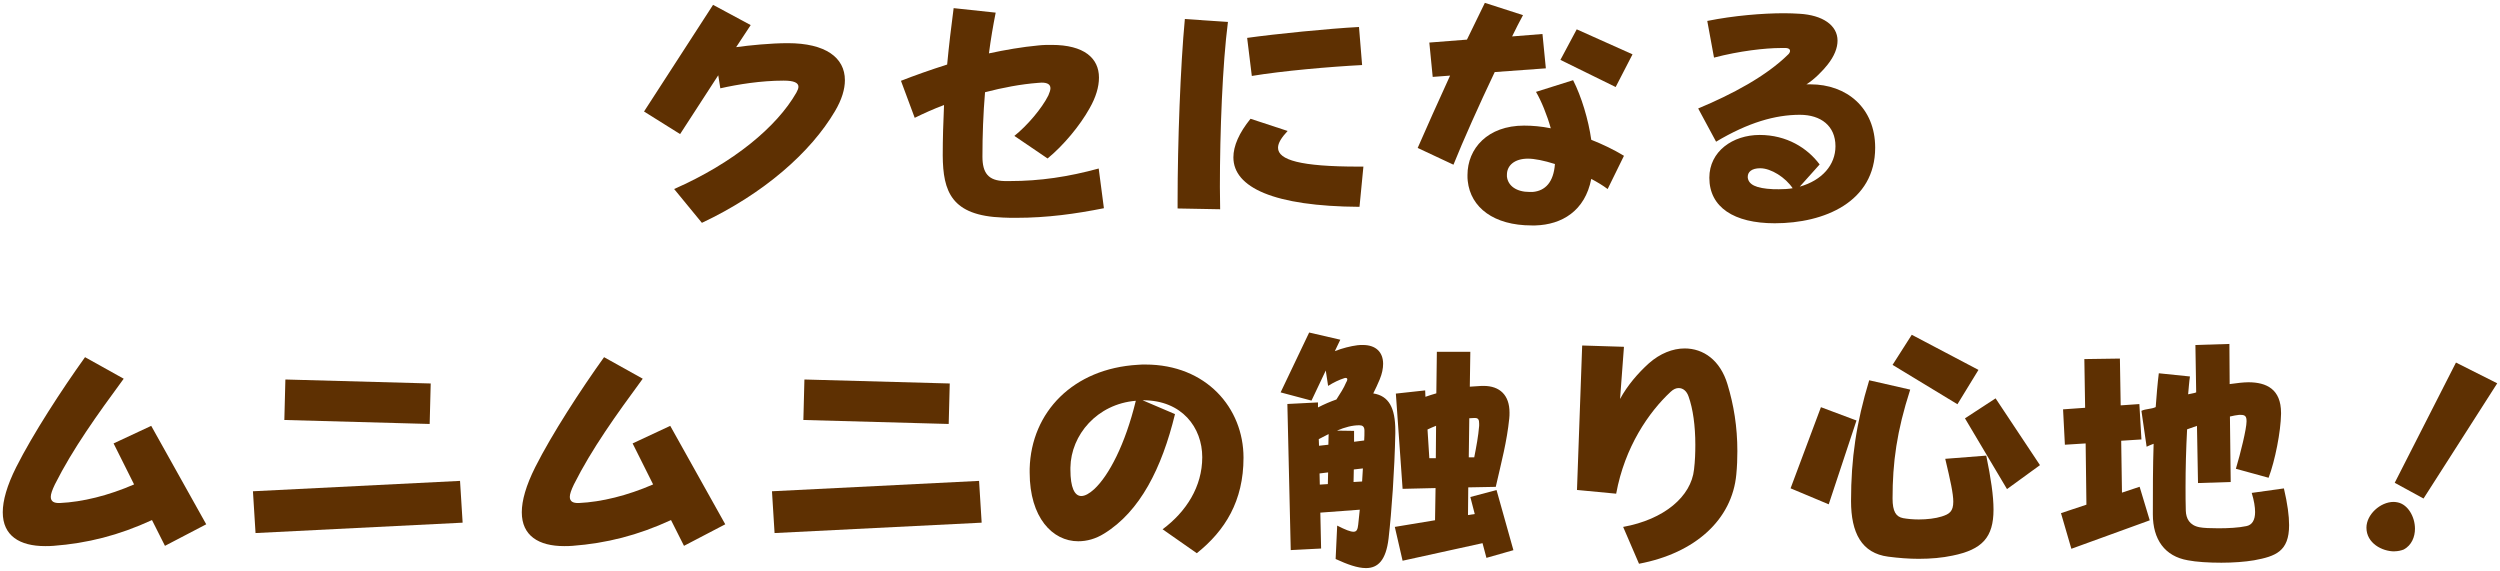
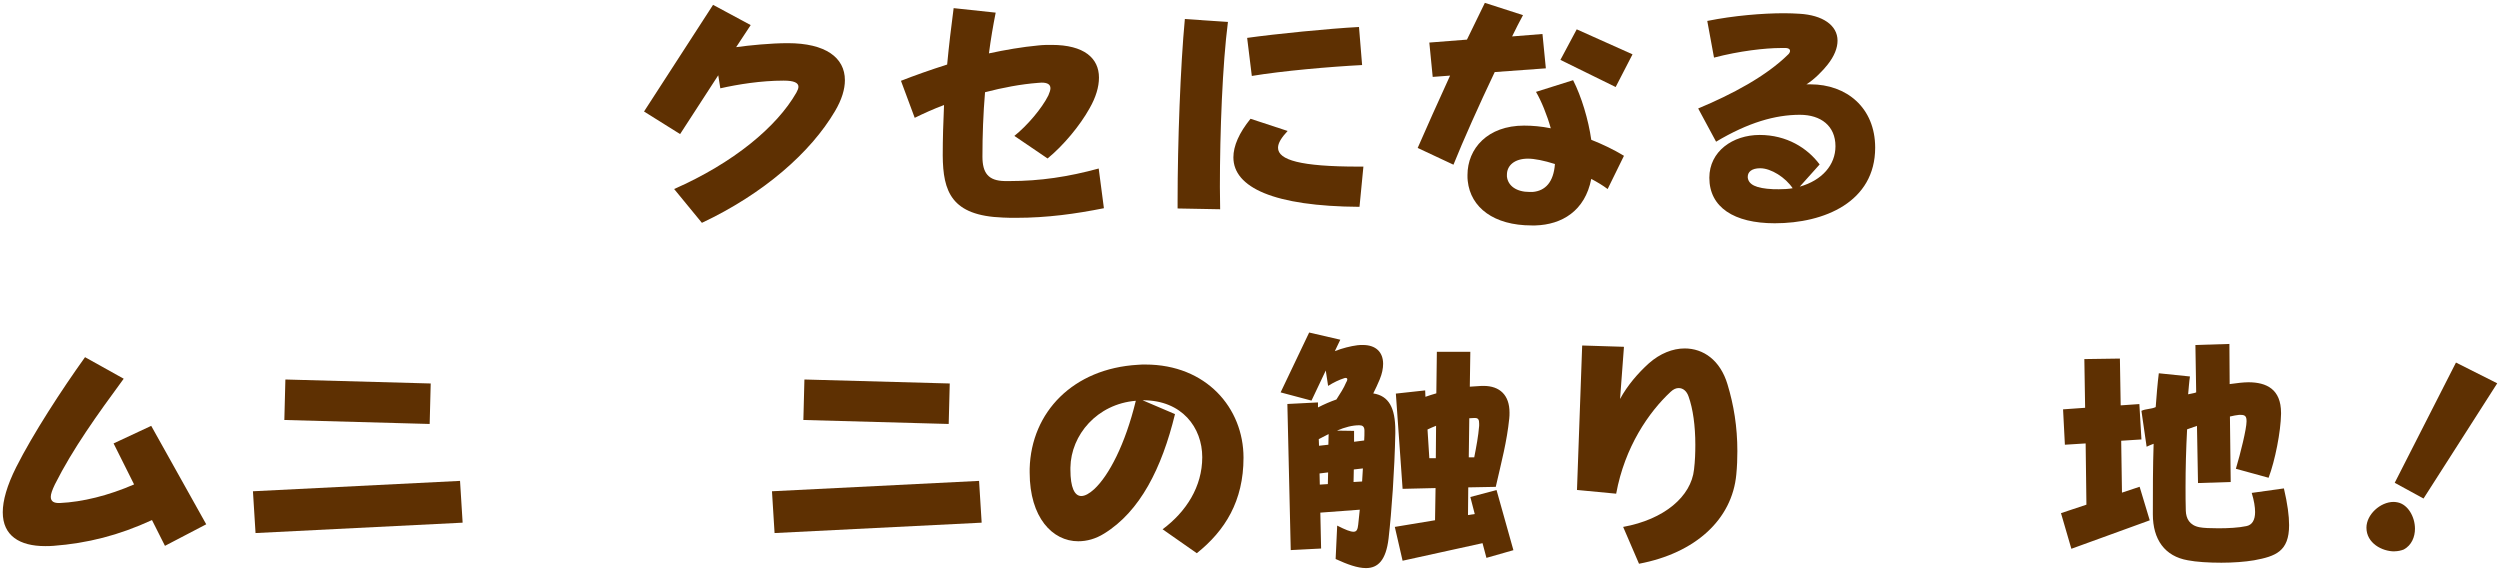
<svg xmlns="http://www.w3.org/2000/svg" id="_レイヤー_1" data-name="レイヤー_1" width="289" height="66" version="1.1" viewBox="0 0 289 66">
  <defs>
    <style>
      .st0 {
        fill: #5e3002;
      }
    </style>
  </defs>
  <path class="st0" d="M77.93,21.85c6.87-3.02,11.88-7.2,14.13-11.14.15-.28.24-.49.24-.68,0-.46-.51-.71-1.71-.71-2.61,0-5.28.43-7.32.89l-.24-1.51-4.41,6.8-4.17-2.61,7.98-12.33,4.35,2.34-1.68,2.55c1.53-.21,3.99-.46,5.97-.46,4.35,0,6.6,1.66,6.6,4.28,0,1.05-.36,2.25-1.14,3.57-2.82,4.8-8.28,9.57-15.39,12.92l-3.21-3.91Z" />
  <path class="st0" d="M127.61,24.07c-3.27.65-6.54,1.11-10.14,1.11-.51,0-1.02,0-1.53-.03-5.97-.21-6.93-3.01-6.96-7.17,0-1.94.06-3.91.15-5.84-1.23.46-2.37.98-3.39,1.48l-1.59-4.28c1.59-.62,3.39-1.26,5.34-1.88.21-2.25.48-4.46.75-6.52l4.86.52c-.3,1.51-.57,3.08-.78,4.71,1.86-.4,3.81-.74,5.73-.92.54-.06,1.05-.06,1.53-.06,3.75,0,5.46,1.54,5.46,3.78,0,1.08-.36,2.28-1.08,3.54-1.11,2-3,4.28-4.86,5.81l-3.84-2.61c1.47-1.17,3.18-3.17,3.93-4.68.15-.34.24-.62.24-.83,0-.43-.33-.65-1.02-.65-.12,0-.27.03-.42.03-1.98.15-4.08.55-6.12,1.08-.21,2.49-.3,4.98-.3,7.44,0,1.88.66,2.8,2.58,2.83h.6c3.48,0,6.75-.49,10.26-1.45l.6,4.58Z" />
  <path class="st0" d="M136.13,24.1v-.86c0-6.71.33-15.69.84-21.04l4.98.34c-.63,4.86-.93,12.7-.93,19.07,0,.89.03,1.75.03,2.58l-4.92-.09ZM157.16,23.91c-9.93-.06-14.58-2.25-14.58-5.72,0-1.32.66-2.83,1.98-4.46l4.29,1.41c-.69.74-1.11,1.38-1.11,1.94,0,1.42,2.61,2.18,9.3,2.18h.57l-.45,4.64ZM157.46,7.52c-3.72.19-9.27.68-12.75,1.26l-.54-4.4c3.27-.46,9.51-1.08,12.93-1.26l.36,4.4Z" />
  <path class="st0" d="M163.88,17.11c.99-2.28,2.37-5.35,3.75-8.37l-2.01.15-.39-3.97,4.35-.34,2.07-4.25,4.41,1.42c-.39.71-.81,1.54-1.26,2.46l3.51-.28.39,3.97-5.91.43c-1.8,3.78-3.66,7.94-4.77,10.71l-4.14-1.94ZM185.84,21.85c-.57-.43-1.2-.8-1.89-1.17-.72,3.72-3.42,5.29-6.45,5.38h-.45c-4.35,0-7.05-2.06-7.38-5.14-.03-.21-.03-.43-.03-.68,0-3.08,2.34-5.72,6.54-5.72.96,0,2.01.09,3.09.31-.42-1.51-1.11-3.2-1.71-4.21l4.29-1.35c.96,1.88,1.77,4.55,2.1,6.89,1.32.52,2.61,1.14,3.78,1.85l-1.89,3.85ZM177.17,22.19c1.47-.12,2.43-1.14,2.58-3.23-1.26-.4-2.37-.62-3.12-.62-1.56,0-2.43.8-2.43,1.85v.22c.12,1.08,1.11,1.78,2.61,1.78h.36ZM180.38,6.93l1.89-3.54,6.45,2.89-1.95,3.78-6.39-3.14Z" />
  <path class="st0" d="M208.04,21.58c2.61-.74,4.14-2.52,4.14-4.68,0-2.34-1.68-3.63-4.11-3.63-2.85,0-5.97.89-9.69,3.11l-2.07-3.84c3.9-1.63,7.86-3.72,10.44-6.28.12-.12.18-.28.18-.37,0-.18-.12-.31-.45-.34h-.6c-1.83,0-4.8.34-7.74,1.11l-.78-4.24c3.09-.62,6.39-.89,8.91-.89.63,0,1.23.03,1.74.06,2.67.15,4.41,1.32,4.41,3.11,0,.83-.36,1.79-1.17,2.8-.45.58-1.5,1.69-2.43,2.25h.48c4.14,0,7.47,2.68,7.47,7.32,0,6.28-5.88,8.74-11.61,8.74-4.71,0-7.56-1.85-7.56-5.26,0-3.05,2.7-4.95,5.82-4.95s5.52,1.51,6.93,3.41l-2.31,2.58ZM205.52,21.88c.6,0,1.23-.03,1.71-.12-.81-1.23-2.49-2.31-3.75-2.31-.99,0-1.44.43-1.44.98v.09c.09.8.9,1.26,2.94,1.35h.54Z" />
  <path class="st0" d="M19.07,63.1l-1.5-2.98c-3.87,1.78-7.47,2.68-11.4,2.98-.33.03-.66.03-.96.03-2.94,0-4.89-1.2-4.89-3.91,0-1.35.48-3.08,1.56-5.23,1.92-3.81,5.22-8.89,7.95-12.7l4.47,2.49c-3.09,4.21-5.88,8.09-7.95,12.21-.33.68-.48,1.14-.48,1.45,0,.58.45.71.93.71h.12c2.61-.12,5.61-.86,8.58-2.15l-2.37-4.74,4.35-2.03,6.36,11.38-4.77,2.49Z" />
  <path class="st0" d="M29.54,61.62l-.3-4.83,23.94-1.2.3,4.83-23.94,1.2ZM32.87,48.55l.12-4.68,16.8.46-.12,4.68-16.8-.46Z" />
-   <path class="st0" d="M79.07,63.1l-1.5-2.98c-3.87,1.78-7.47,2.68-11.4,2.98-.33.03-.66.03-.96.03-2.94,0-4.89-1.2-4.89-3.91,0-1.35.48-3.08,1.56-5.23,1.92-3.81,5.22-8.89,7.95-12.7l4.47,2.49c-3.09,4.21-5.88,8.09-7.95,12.21-.33.68-.48,1.14-.48,1.45,0,.58.45.71.93.71h.12c2.61-.12,5.61-.86,8.58-2.15l-2.37-4.74,4.35-2.03,6.36,11.38-4.77,2.49Z" />
  <path class="st0" d="M89.54,61.62l-.3-4.83,23.94-1.2.3,4.83-23.94,1.2ZM92.87,48.55l.12-4.68,16.8.46-.12,4.68-16.8-.46Z" />
  <path class="st0" d="M134.39,61.19c2.73-2.03,4.59-4.92,4.59-8.34s-2.34-6.58-6.84-6.58h-.06l3.75,1.6c-1.53,6.28-4.05,11.26-8.19,13.81-.99.62-2.01.89-3,.89-2.97,0-5.61-2.74-5.61-7.94v-.46c.18-6.55,5.04-11.57,12.51-12,.3-.03.57-.03.87-.03,7.02,0,11.34,5.01,11.34,10.77,0,5.01-2.13,8.43-5.4,11.04l-3.96-2.77ZM123.74,54.3c0,2.06.48,3.04,1.26,3.04.42,0,.93-.28,1.5-.8,1.68-1.57,3.57-5.14,4.8-10.21-4.47.37-7.5,3.94-7.56,7.72v.25Z" />
  <path class="st0" d="M154.58,60.76c.96.49,1.53.71,1.89.71.39,0,.48-.31.54-.83l.18-1.72-4.56.34.09,4.15-3.51.18-.39-16.89,3.54-.18v.58c.72-.37,1.44-.68,2.13-.92.42-.65.87-1.35,1.11-1.94.09-.15.15-.28.15-.37,0-.12-.06-.18-.18-.18-.06,0-.12,0-.18.03-.57.18-1.23.49-1.86.89l-.27-1.78-1.65,3.48-3.57-.95,3.3-6.92,3.6.83-.63,1.32c.87-.34,1.83-.58,2.61-.68.21-.03.42-.03.63-.03,1.5,0,2.34.83,2.34,2.18,0,.52-.12,1.14-.39,1.79-.21.52-.48,1.08-.75,1.63,1.8.28,2.55,1.66,2.55,4.31v.31c-.09,4.28-.42,9.01-.78,12.15-.3,2.52-1.23,3.42-2.61,3.42-.99,0-2.16-.43-3.51-1.05l.18-3.85ZM153.59,50.18l-1.14.58.03.77,1.08-.12.03-1.23ZM153.53,54.61l-.99.12.03,1.29.93-.06.03-1.35ZM157.7,50.92c.03-.4.03-.77.03-1.14,0-.49-.24-.62-.6-.62-.78,0-1.65.22-2.58.62l1.98.03v1.26l1.17-.15ZM157.55,54.15l-1.05.12-.03,1.45.99-.06.09-1.51ZM171.83,64.48l-.45-1.69-9.24,2.03-.9-3.91,4.65-.77.06-3.72-3.81.09-.78-11.01,3.39-.37.03.74c.42-.15.84-.28,1.26-.4l.06-4.8h3.87l-.06,4.03,1.38-.09h.21c1.89,0,3,1.08,3,3.08,0,.22,0,.46-.03.68-.27,2.68-.9,5.01-1.56,7.91l-3.18.06-.03,3.2.78-.12-.51-1.97,3.03-.8,1.95,6.95-3.12.89ZM166.01,49.22c-.33.12-.66.28-.99.43l.21,3.32h.75l.03-3.75ZM170.42,52.88c.24-1.23.48-2.49.57-3.66v-.25c0-.43-.09-.65-.48-.65h-.09c-.18,0-.39.03-.57.03l-.06,4.52h.63Z" />
  <path class="st0" d="M187.64,60.91c4.74-.86,7.86-3.51,8.19-6.64.12-.98.15-1.94.15-2.86,0-2.18-.27-4.15-.78-5.57-.21-.62-.63-.98-1.14-.98-.3,0-.6.12-.93.43-2.52,2.34-5.31,6.37-6.3,11.78l-4.53-.43.6-16.7,4.83.15-.45,6.03c.87-1.6,2.1-3.01,3.33-4.12,1.29-1.14,2.76-1.72,4.14-1.72,2.16,0,4.11,1.35,4.95,4.15.72,2.37,1.14,4.89,1.14,7.72,0,.86-.03,1.75-.12,2.68-.48,5.23-4.74,9.11-11.25,10.34l-1.83-4.25Z" />
-   <path class="st0" d="M206.99,56.45l3.51-9.38,4.11,1.54-3.21,9.69-4.41-1.85ZM229.61,52.67c.54,2.62.84,4.64.84,6.24,0,3.2-1.29,4.62-4.74,5.32-1.17.25-2.49.37-3.9.37-1.14,0-2.31-.09-3.54-.25-3.06-.4-4.29-2.74-4.29-6.43,0-4.92.6-9.01,2.1-13.96l4.74,1.08c-1.56,4.83-2.04,8.43-2.04,12.58,0,1.51.39,2.12,1.23,2.28.51.09,1.14.15,1.8.15.96,0,1.95-.12,2.64-.34.9-.28,1.35-.58,1.35-1.72,0-.92-.33-2.43-.93-4.95l4.74-.37ZM218.78,42.18l2.22-3.48,7.71,4.06-2.43,3.97-7.5-4.55ZM232.01,56.54l-4.86-8.18,3.54-2.31,5.13,7.72-3.81,2.77Z" />
  <path class="st0" d="M239.45,63.44l-1.2-4.12,2.94-.98-.09-7.08-2.4.15-.21-4.09,2.55-.18-.09-5.63,4.11-.06.09,5.41,2.16-.15.24,4.09-2.34.15.09,6,2.04-.68,1.17,3.88-9.06,3.29ZM258.47,54.18c.54-1.79,1.23-4.62,1.23-5.45v-.06c0-.52-.15-.71-.66-.71h-.21c-.3.03-.63.09-1.05.19l.09,7.57-3.78.12-.12-6.61-1.14.4c-.12,2.25-.18,4.52-.18,6.64,0,.98,0,1.91.03,2.77.03.89.42,1.69,1.59,1.91.45.09,1.26.12,2.19.12,1.08,0,2.34-.06,3.21-.25.66-.12,1.02-.68,1.02-1.63,0-.58-.12-1.32-.39-2.21l3.72-.52c.42,1.79.6,3.17.6,4.25,0,3.04-1.56,3.6-4.05,4.06-1.05.18-2.43.28-3.78.28-1.47,0-2.91-.09-3.87-.28-2.67-.46-4.05-2.4-4.05-5.32,0-2.77,0-5.51.09-8.15-.15.06-.66.25-.81.34l-.6-4.15c.54-.25,1.11-.18,1.65-.43.09-1.23.21-2.74.36-3.91l3.6.37c-.09.55-.15,1.45-.21,2.06.21-.06.72-.12.93-.22l-.09-5.48,3.93-.12.03,4.64,1.2-.15c.33-.03.66-.06.96-.06,2.1,0,3.78.8,3.78,3.54v.12c-.03,2.03-.69,5.41-1.44,7.38l-3.78-1.04Z" />
  <path class="st0" d="M276.8,63.74c-1.44,0-3.24-.95-3.24-2.74,0-1.51,1.59-2.98,3.15-2.98.15,0,.33.03.48.06,1.17.25,1.98,1.66,1.98,3.04,0,.95-.39,1.91-1.29,2.4-.3.12-.69.21-1.08.21ZM276.83,55.81l7.08-13.9,4.77,2.4-8.52,13.32-3.33-1.82Z" />
</svg>